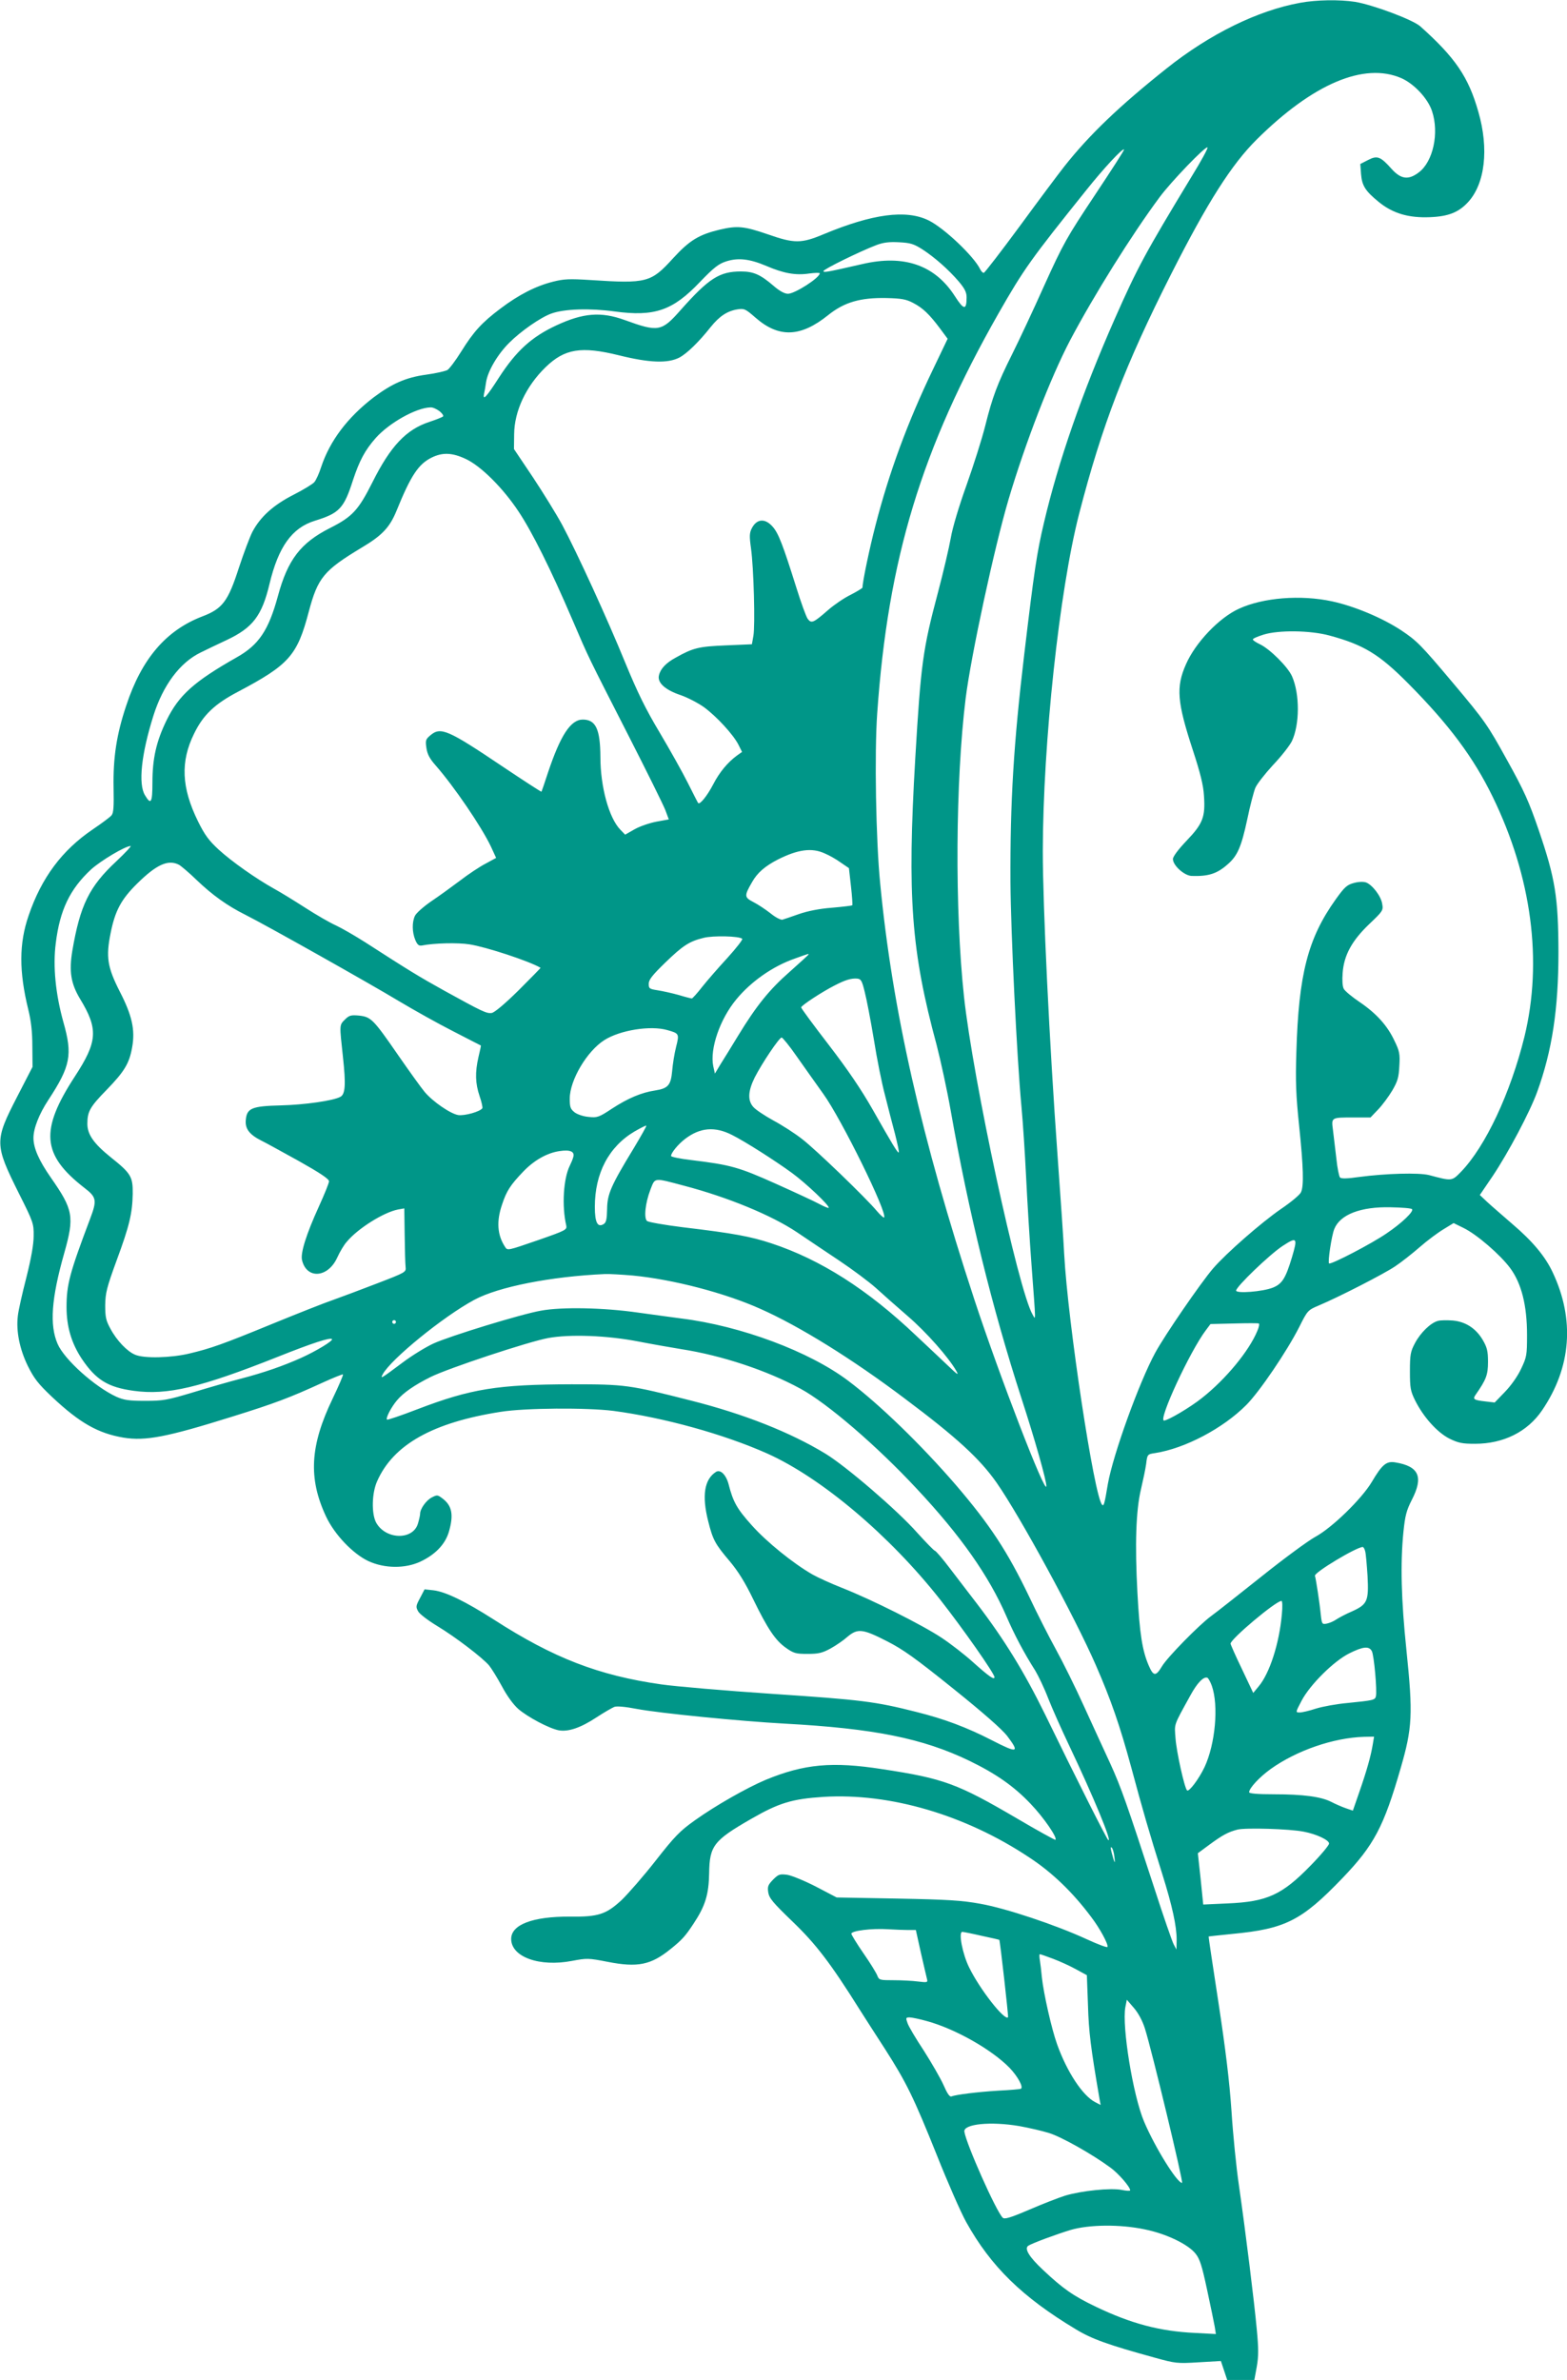
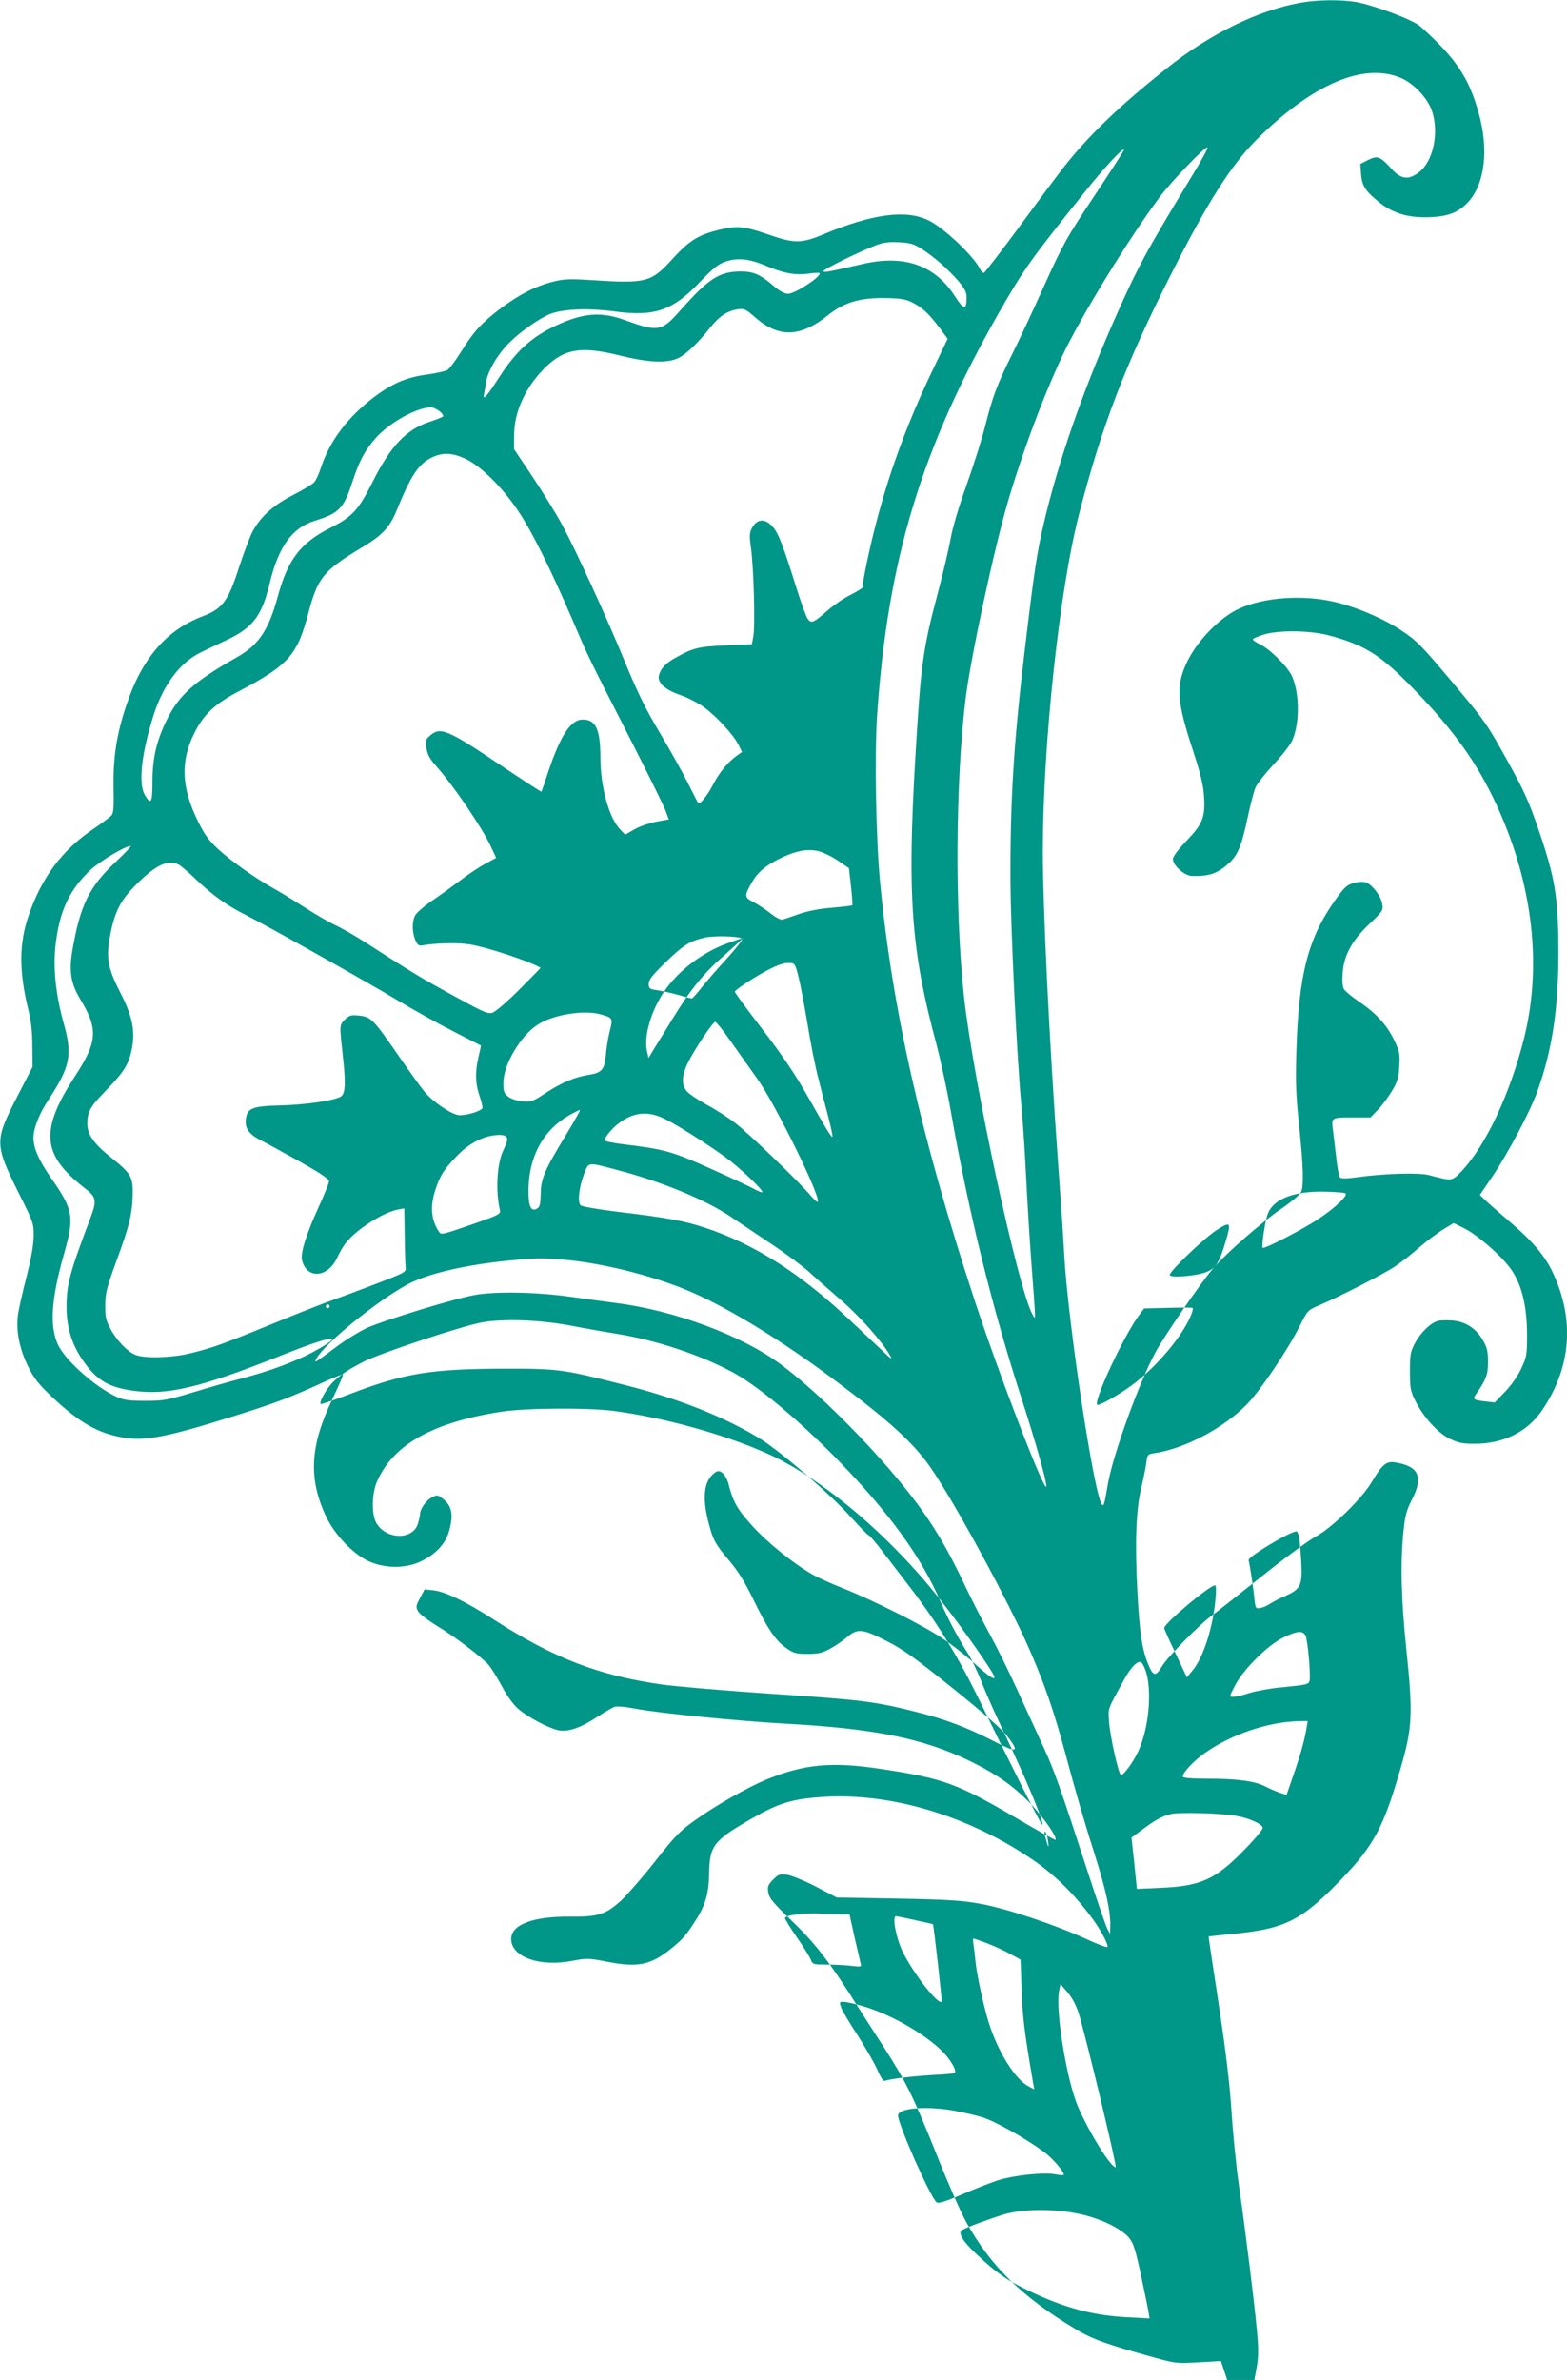
<svg xmlns="http://www.w3.org/2000/svg" version="1.0" width="843pt" height="1280pt" viewBox="0 0 843 1280" preserveAspectRatio="xMidYMid meet">
  <g transform="translate(0,1280) scale(0.1,-0.1)" fill="#009688" stroke="none">
-     <path d="M6995 12785 c-228 -41 -487 -168 -719 -353 -254 -202 -417 -358 -551 -528 -30 -38 -137 -181 -238 -319 -101 -137 -188 -250 -194 -252 -5 -2 -14 7 -20 19 -33 69 -194 222 -278 263 -121 59 -301 35 -565 -75 -119 -50 -157 -50 -297 -1 -131 45 -166 48 -261 26 -112 -27 -162 -57 -251 -154 -119 -131 -141 -137 -446 -117 -110 7 -141 6 -200 -9 -92 -23 -184 -70 -282 -144 -100 -75 -145 -124 -212 -232 -30 -48 -63 -92 -74 -99 -11 -6 -62 -18 -114 -25 -110 -15 -184 -48 -284 -123 -139 -107 -234 -232 -281 -373 -11 -35 -28 -72 -37 -82 -8 -10 -59 -41 -112 -68 -108 -55 -178 -118 -221 -199 -14 -27 -47 -115 -73 -194 -58 -180 -88 -220 -196 -261 -196 -75 -327 -228 -410 -480 -52 -155 -71 -280 -68 -441 2 -103 0 -136 -11 -149 -8 -10 -53 -43 -100 -75 -166 -112 -277 -261 -346 -464 -52 -150 -52 -301 -2 -505 15 -60 22 -120 22 -197 l1 -112 -83 -161 c-122 -237 -122 -255 9 -518 78 -155 81 -164 80 -230 0 -46 -13 -119 -39 -223 -22 -85 -43 -178 -46 -207 -10 -81 9 -178 54 -270 34 -68 55 -95 131 -167 148 -139 247 -195 384 -218 118 -19 233 3 584 113 228 71 308 101 489 184 57 26 105 45 107 43 3 -2 -22 -60 -55 -129 -123 -255 -132 -430 -36 -635 46 -98 145 -201 228 -240 87 -40 197 -41 279 -3 81 38 133 93 153 158 28 94 18 144 -35 183 -25 19 -28 19 -57 4 -30 -16 -62 -61 -62 -88 0 -7 -5 -30 -11 -50 -25 -93 -175 -90 -226 4 -25 48 -23 158 6 222 87 197 300 316 665 373 133 21 461 23 606 5 271 -36 594 -125 829 -230 291 -131 657 -440 928 -784 122 -155 293 -399 293 -418 0 -17 -29 3 -115 80 -44 40 -120 99 -170 132 -102 68 -377 206 -535 268 -58 23 -129 55 -159 72 -103 59 -247 175 -327 265 -79 88 -100 125 -124 219 -13 51 -44 83 -68 68 -63 -40 -77 -128 -42 -266 25 -99 36 -121 116 -215 46 -55 83 -115 125 -202 78 -160 120 -224 178 -264 41 -29 53 -32 116 -32 58 0 79 5 123 29 29 16 70 44 91 63 55 46 82 43 211 -23 89 -45 154 -92 357 -255 162 -130 263 -219 291 -255 69 -91 57 -95 -79 -25 -138 71 -258 116 -410 154 -221 56 -294 65 -774 97 -253 17 -522 40 -598 51 -337 48 -580 142 -901 349 -152 97 -258 149 -324 157 l-48 5 -24 -46 c-23 -43 -24 -48 -10 -73 8 -14 54 -49 102 -78 98 -59 243 -170 279 -212 13 -16 44 -66 69 -112 27 -51 61 -98 88 -122 51 -44 166 -105 218 -115 51 -9 117 13 202 69 41 27 85 52 97 57 14 5 59 1 121 -11 121 -23 557 -66 794 -79 482 -26 744 -79 995 -200 144 -70 240 -137 330 -232 69 -72 145 -182 133 -193 -2 -2 -95 49 -207 115 -321 188 -395 215 -724 265 -270 42 -420 28 -627 -57 -100 -42 -270 -138 -383 -219 -80 -57 -107 -85 -209 -215 -64 -82 -147 -177 -183 -212 -84 -78 -126 -92 -280 -90 -199 1 -315 -43 -315 -120 0 -97 152 -152 328 -118 79 15 88 15 190 -5 163 -32 234 -17 340 69 61 49 79 69 123 136 63 95 82 156 84 272 2 147 25 176 225 291 151 87 221 108 390 119 358 22 763 -97 1106 -325 124 -81 236 -189 335 -322 45 -59 92 -145 87 -160 -2 -5 -52 14 -113 42 -165 76 -434 166 -571 190 -98 18 -176 23 -446 28 l-327 6 -111 58 c-62 32 -131 60 -155 64 -40 5 -47 3 -76 -26 -27 -28 -31 -37 -26 -69 5 -31 25 -55 131 -157 125 -120 204 -223 362 -475 26 -41 87 -136 135 -210 115 -180 153 -257 279 -571 58 -146 129 -308 158 -360 133 -239 301 -403 589 -576 87 -53 174 -84 425 -153 112 -31 121 -32 236 -25 l120 7 17 -51 17 -51 73 0 73 0 13 71 c10 57 10 97 0 202 -14 152 -60 523 -96 774 -14 94 -32 274 -40 400 -11 161 -32 332 -70 582 -30 195 -54 355 -53 356 2 1 59 7 128 14 284 27 372 71 591 299 171 178 223 277 314 592 63 217 67 290 31 637 -28 269 -33 464 -16 634 9 87 16 115 45 172 64 124 39 181 -89 202 -48 8 -71 -12 -126 -105 -54 -91 -215 -248 -305 -296 -38 -21 -169 -117 -290 -214 -121 -96 -242 -192 -270 -212 -64 -47 -236 -222 -264 -270 -33 -55 -46 -54 -71 4 -35 81 -49 170 -61 392 -14 260 -8 443 19 556 11 47 24 108 28 137 6 51 7 52 48 58 161 25 366 133 491 259 71 71 220 291 285 420 44 88 46 90 105 115 107 45 349 169 410 210 33 22 93 69 133 104 40 35 98 78 128 96 l54 33 53 -26 c72 -35 198 -144 252 -217 60 -82 90 -199 90 -359 0 -109 -2 -119 -32 -182 -18 -39 -54 -90 -87 -124 l-55 -57 -52 6 c-61 7 -67 12 -51 35 57 82 67 107 67 177 0 59 -5 78 -28 118 -37 63 -93 99 -162 105 -30 2 -65 2 -79 -2 -39 -10 -94 -63 -124 -120 -24 -45 -27 -62 -27 -151 0 -89 3 -106 27 -155 45 -91 120 -174 185 -207 49 -24 70 -28 138 -28 153 0 282 64 361 180 157 231 177 488 57 742 -40 86 -109 168 -217 260 -55 48 -118 102 -138 121 l-37 35 70 103 c84 126 199 343 238 450 81 223 115 446 115 754 -1 294 -17 395 -106 655 -52 152 -78 211 -171 378 -104 188 -117 208 -293 417 -170 202 -192 224 -276 280 -102 67 -252 130 -373 156 -168 36 -370 20 -500 -40 -106 -48 -234 -182 -285 -299 -54 -122 -48 -202 37 -461 41 -125 57 -191 60 -246 8 -114 -6 -150 -93 -241 -45 -47 -74 -86 -74 -99 0 -35 62 -90 101 -91 90 -3 137 12 194 63 52 45 73 93 105 242 15 73 35 148 43 168 8 20 51 75 95 123 45 47 90 105 102 129 42 89 43 252 1 348 -22 51 -120 148 -173 173 -21 10 -38 21 -38 26 0 5 26 16 58 26 81 25 251 23 354 -5 185 -50 268 -101 424 -258 221 -223 351 -398 454 -609 210 -431 270 -884 171 -1291 -75 -303 -209 -589 -341 -726 -50 -51 -48 -51 -172 -18 -55 14 -233 9 -376 -10 -62 -9 -96 -10 -103 -3 -5 5 -15 52 -20 104 -6 52 -14 120 -18 151 -9 69 -11 68 112 68 l90 0 41 43 c23 24 57 70 76 102 29 50 35 70 38 132 4 64 1 80 -26 135 -38 82 -98 148 -188 209 -40 27 -79 59 -85 71 -7 13 -9 46 -6 85 7 96 50 174 143 263 73 69 76 74 70 108 -6 42 -53 103 -87 116 -15 5 -41 4 -66 -3 -37 -10 -50 -22 -98 -89 -149 -209 -199 -402 -211 -822 -5 -158 -2 -233 15 -395 23 -223 26 -323 10 -357 -5 -13 -54 -54 -109 -91 -108 -75 -292 -236 -364 -319 -66 -77 -260 -359 -311 -453 -87 -160 -227 -548 -255 -706 -18 -109 -22 -121 -31 -112 -42 42 -184 979 -204 1348 -3 66 -19 300 -35 520 -45 621 -80 1352 -80 1647 1 583 89 1401 195 1813 123 477 249 804 495 1290 197 389 326 591 461 725 303 300 577 416 777 330 69 -30 144 -110 166 -178 39 -117 6 -271 -71 -329 -56 -43 -97 -37 -147 19 -60 67 -77 73 -127 47 l-41 -21 4 -54 c5 -63 23 -91 95 -150 76 -62 161 -87 277 -82 98 4 153 26 203 80 92 99 114 287 56 487 -53 187 -124 291 -312 459 -40 36 -255 116 -351 132 -85 13 -208 11 -295 -5z m-586 -937 c-249 -411 -289 -485 -412 -763 -175 -397 -303 -765 -381 -1097 -38 -161 -52 -254 -106 -708 -57 -480 -76 -790 -74 -1225 2 -272 34 -939 59 -1205 8 -85 19 -255 25 -378 6 -122 19 -341 30 -485 23 -309 23 -288 5 -257 -77 132 -321 1265 -369 1710 -50 464 -46 1160 9 1605 29 230 154 810 231 1070 90 303 226 655 331 855 128 242 331 567 481 769 62 84 249 278 258 268 4 -3 -35 -75 -87 -159z m-520 -99 c-151 -227 -169 -259 -271 -484 -59 -132 -137 -298 -173 -370 -80 -160 -106 -230 -145 -386 -17 -68 -62 -210 -100 -317 -41 -114 -76 -231 -85 -285 -9 -51 -40 -184 -70 -297 -80 -301 -91 -378 -121 -886 -44 -749 -22 -1039 115 -1545 21 -81 56 -241 76 -355 97 -549 222 -1056 380 -1544 72 -221 136 -447 134 -473 -3 -53 -252 592 -387 1003 -285 868 -442 1561 -507 2240 -23 232 -31 698 -16 912 58 832 238 1424 653 2153 136 238 173 290 474 665 92 115 193 224 201 216 3 -2 -69 -113 -158 -247z m-927 -290 c66 -43 139 -107 195 -172 33 -39 43 -59 43 -86 0 -71 -15 -69 -63 6 -107 167 -273 225 -497 173 -192 -44 -210 -47 -210 -38 0 10 198 107 285 140 37 14 69 18 122 15 61 -3 79 -9 125 -38z m-840 -89 c93 -40 158 -52 231 -41 31 4 57 5 57 1 0 -24 -134 -110 -171 -110 -18 0 -46 15 -79 44 -70 60 -107 76 -174 76 -115 0 -172 -36 -324 -207 -103 -117 -120 -120 -302 -54 -127 46 -223 38 -367 -29 -133 -62 -215 -136 -309 -281 -66 -103 -88 -127 -80 -87 3 12 8 41 11 63 10 61 62 149 124 211 64 64 171 138 228 158 70 25 207 29 339 11 215 -29 313 4 460 159 74 77 100 97 140 110 65 21 126 14 216 -24z m790 -199 c52 -27 87 -60 146 -139 l40 -54 -79 -165 c-136 -283 -235 -551 -309 -838 -32 -123 -70 -304 -70 -335 0 -3 -29 -21 -64 -39 -35 -17 -89 -54 -120 -81 -80 -70 -91 -75 -111 -48 -9 13 -36 88 -61 168 -72 229 -96 292 -127 327 -41 47 -86 44 -113 -9 -12 -24 -13 -42 -4 -106 15 -106 23 -417 13 -472 l-8 -45 -140 -6 c-145 -6 -176 -13 -270 -66 -52 -28 -82 -60 -90 -95 -10 -40 34 -79 118 -107 37 -13 93 -42 125 -65 68 -50 156 -146 184 -200 l20 -40 -28 -20 c-49 -36 -93 -88 -128 -156 -32 -61 -71 -109 -80 -99 -2 2 -27 51 -56 109 -29 58 -97 179 -151 270 -76 127 -119 215 -185 375 -98 240 -259 591 -340 743 -31 57 -102 172 -157 255 l-102 152 1 80 c1 124 64 258 169 360 103 100 192 114 395 64 165 -41 263 -44 325 -12 41 22 104 83 169 165 46 57 88 85 142 94 38 6 44 3 99 -45 125 -109 242 -105 390 14 87 70 174 95 315 92 78 -2 104 -6 142 -26z m-2548 -582 c15 -12 24 -25 19 -29 -4 -4 -37 -17 -73 -29 -125 -41 -209 -130 -306 -324 -76 -151 -108 -186 -229 -247 -158 -80 -227 -170 -280 -366 -50 -183 -102 -262 -221 -329 -231 -131 -312 -204 -378 -339 -55 -113 -76 -205 -76 -335 0 -109 -8 -122 -40 -68 -37 60 -20 220 45 427 52 165 143 287 255 341 30 15 93 45 140 67 140 66 189 130 230 302 48 200 121 301 243 339 133 41 157 66 206 219 35 105 64 160 122 226 72 81 217 163 295 165 12 1 33 -9 48 -20z m143 -258 c82 -39 199 -156 282 -281 73 -109 175 -314 289 -580 93 -217 80 -189 305 -630 97 -190 185 -368 196 -396 l19 -51 -66 -12 c-37 -7 -90 -25 -118 -41 l-51 -29 -26 27 c-61 63 -107 230 -107 391 -1 150 -25 201 -95 201 -65 0 -120 -85 -187 -285 -18 -55 -34 -102 -35 -103 -1 -2 -95 59 -210 136 -293 197 -332 214 -387 168 -26 -22 -28 -27 -22 -69 5 -34 18 -58 50 -94 98 -112 245 -327 297 -436 l28 -61 -57 -31 c-31 -16 -93 -57 -137 -91 -44 -33 -114 -84 -156 -112 -42 -29 -81 -64 -87 -78 -16 -34 -15 -88 2 -129 11 -26 19 -33 36 -30 66 13 194 16 256 6 90 -14 321 -90 382 -126 1 -1 -52 -55 -118 -121 -74 -73 -130 -120 -145 -122 -27 -4 -52 8 -255 120 -137 76 -189 108 -425 260 -55 35 -126 76 -158 91 -32 14 -106 57 -165 95 -59 38 -134 84 -167 102 -97 54 -228 146 -299 211 -53 49 -75 79 -111 152 -89 181 -95 321 -21 471 49 101 111 160 237 226 274 145 318 194 380 430 49 184 81 222 285 345 111 66 151 109 188 200 76 187 117 249 188 284 59 29 111 27 185 -8z m-1881 -2163 c-146 -136 -195 -236 -237 -482 -18 -110 -8 -175 41 -257 100 -164 95 -231 -27 -418 -189 -290 -178 -421 49 -598 68 -52 71 -67 32 -170 -109 -289 -126 -351 -126 -473 0 -106 27 -195 82 -278 76 -113 140 -153 279 -172 181 -25 358 17 776 183 186 74 281 105 291 95 8 -8 -84 -64 -166 -101 -96 -43 -199 -79 -325 -112 -55 -14 -170 -47 -255 -73 -143 -43 -163 -46 -260 -46 -87 0 -113 4 -154 22 -115 53 -279 199 -316 284 -44 101 -34 244 36 490 55 195 48 232 -72 404 -65 93 -94 160 -94 214 0 51 30 128 80 204 120 183 131 243 81 419 -42 151 -57 300 -41 424 22 179 76 291 190 397 52 47 184 126 213 126 5 0 -29 -37 -77 -82z m3811 42 c24 -10 63 -32 86 -49 l44 -30 11 -98 c6 -53 9 -99 7 -102 -3 -2 -52 -8 -110 -13 -67 -5 -131 -18 -177 -34 -40 -14 -80 -28 -88 -30 -9 -3 -38 12 -65 34 -28 22 -69 49 -93 61 -48 25 -49 33 -6 107 28 50 70 86 138 121 109 55 184 65 253 33z m-3474 -61 c12 -7 56 -44 97 -84 83 -79 162 -136 260 -185 112 -56 668 -369 824 -463 82 -49 214 -123 295 -164 80 -41 147 -76 148 -76 1 -1 -5 -29 -13 -62 -19 -83 -17 -142 6 -210 11 -31 17 -61 15 -65 -12 -19 -96 -42 -130 -37 -42 7 -138 73 -181 125 -17 20 -81 109 -142 197 -134 194 -146 206 -211 213 -43 4 -53 1 -75 -21 -31 -31 -30 -26 -11 -202 16 -147 13 -200 -14 -214 -38 -21 -194 -43 -320 -46 -159 -4 -184 -15 -189 -82 -3 -45 21 -76 85 -108 21 -10 111 -60 200 -109 114 -64 162 -96 163 -109 0 -10 -25 -71 -55 -137 -67 -147 -100 -251 -90 -288 25 -103 139 -95 189 14 14 31 37 70 52 86 59 71 198 158 275 173 l34 6 2 -143 c1 -79 3 -156 5 -172 3 -28 1 -29 -152 -88 -85 -33 -193 -73 -240 -90 -47 -16 -193 -74 -325 -128 -268 -110 -330 -132 -448 -160 -97 -23 -242 -27 -290 -6 -42 17 -99 76 -133 140 -24 44 -28 62 -28 126 1 66 8 95 61 240 70 189 85 255 87 360 1 91 -9 109 -117 195 -92 74 -127 123 -127 181 0 66 14 91 104 183 95 98 122 142 137 229 17 94 -1 172 -67 300 -66 130 -75 185 -49 313 24 121 57 182 142 266 105 104 168 132 226 102z m3030 -398 c4 -4 -32 -50 -79 -102 -48 -52 -109 -122 -136 -156 -27 -35 -53 -63 -56 -63 -4 0 -36 8 -72 19 -36 10 -86 21 -112 25 -44 7 -48 9 -48 35 0 22 19 46 89 114 95 92 129 114 206 133 50 13 192 10 208 -5z m357 -84 c0 -2 -45 -43 -100 -92 -110 -96 -181 -184 -279 -345 -35 -58 -78 -127 -95 -154 l-30 -50 -9 40 c-19 93 36 253 124 359 79 96 197 179 316 220 75 27 73 26 73 22z m302 -202 c10 -38 32 -153 49 -255 16 -102 43 -237 60 -300 16 -63 40 -158 54 -209 13 -52 23 -97 20 -99 -5 -5 -34 43 -140 230 -62 109 -134 215 -237 349 -81 105 -148 196 -148 201 0 10 113 84 180 118 58 30 89 39 120 37 22 -2 27 -10 42 -72z m-1062 -205 c64 -18 65 -20 47 -91 -9 -35 -18 -93 -21 -129 -7 -77 -22 -94 -93 -105 -72 -11 -144 -41 -230 -97 -71 -47 -80 -50 -126 -45 -27 2 -60 13 -75 24 -23 18 -27 28 -27 74 0 100 93 256 186 315 85 54 249 80 339 54z m695 -140 c39 -55 103 -146 144 -203 97 -134 348 -644 327 -665 -3 -2 -20 13 -38 34 -57 69 -331 333 -403 388 -38 30 -108 75 -155 100 -47 26 -95 58 -107 72 -32 35 -29 86 7 159 40 78 132 215 145 215 5 0 42 -45 80 -100z m-876 -496 c-123 -202 -142 -246 -143 -327 -1 -54 -5 -72 -18 -80 -33 -21 -48 8 -48 92 0 181 75 324 214 406 33 19 61 33 63 31 2 -2 -29 -57 -68 -122z m529 72 c70 -35 233 -139 322 -204 78 -57 206 -179 198 -188 -3 -2 -25 7 -49 20 -24 13 -129 62 -234 109 -201 90 -243 102 -457 128 -60 7 -108 17 -108 22 0 17 39 64 76 92 80 61 160 68 252 21z m-854 -119 c-3 -12 -12 -33 -19 -47 -34 -69 -43 -216 -19 -320 5 -24 0 -27 -155 -81 -160 -55 -161 -56 -174 -35 -42 64 -47 138 -16 228 24 73 45 105 113 176 58 61 128 101 195 111 58 9 84 -2 75 -32z m596 -154 c236 -62 471 -159 607 -250 54 -37 157 -105 228 -153 72 -48 160 -114 196 -146 36 -33 113 -101 172 -152 101 -87 219 -221 261 -294 16 -28 8 -23 -45 28 -35 33 -112 106 -172 162 -260 247 -513 408 -777 495 -112 37 -202 54 -480 87 -96 12 -181 27 -189 33 -18 15 -10 96 18 169 26 66 15 65 181 21z m3916 -126 c12 -11 -53 -74 -136 -130 -81 -56 -299 -169 -310 -162 -8 5 13 148 28 185 31 78 142 121 304 117 58 -1 110 -5 114 -10z m-646 -260 c-34 -113 -53 -142 -102 -162 -55 -22 -198 -33 -198 -16 0 21 180 194 250 240 78 51 82 45 50 -62z m-3546 -97 c216 -21 494 -93 686 -179 210 -93 495 -270 775 -481 282 -211 406 -325 497 -455 128 -184 420 -721 533 -980 82 -188 129 -323 192 -555 60 -223 96 -348 166 -570 54 -172 77 -280 77 -352 l-1 -53 -15 28 c-8 15 -56 153 -105 305 -146 448 -178 540 -236 667 -31 66 -93 203 -140 305 -46 102 -115 241 -153 310 -38 69 -102 195 -142 280 -118 246 -211 388 -397 605 -186 215 -409 432 -578 559 -208 157 -576 295 -898 335 -44 6 -150 20 -235 32 -181 26 -407 31 -520 10 -108 -19 -492 -137 -579 -177 -41 -19 -116 -65 -165 -102 -118 -88 -121 -90 -107 -63 44 81 325 310 492 400 129 70 412 126 704 139 22 1 89 -3 149 -8z m-1274 -250 c0 -5 -4 -10 -10 -10 -5 0 -10 5 -10 10 0 6 5 10 10 10 6 0 10 -4 10 -10z m4634 -48 c-44 -107 -169 -259 -297 -360 -62 -50 -184 -122 -205 -122 -33 0 140 374 226 487 l24 32 126 3 c70 2 130 2 134 0 4 -2 1 -20 -8 -40z m-3329 -57 c72 -14 175 -32 230 -41 219 -34 462 -115 640 -212 146 -79 412 -308 627 -539 237 -253 388 -469 481 -683 45 -104 96 -200 157 -296 16 -27 48 -93 69 -148 22 -56 72 -168 111 -250 134 -282 235 -527 212 -512 -8 5 -171 328 -340 676 -112 228 -218 401 -367 596 -39 50 -103 135 -144 188 -40 53 -77 96 -82 96 -4 0 -47 44 -95 97 -106 120 -381 356 -492 424 -189 115 -437 214 -727 287 -330 84 -351 87 -640 87 -399 -1 -541 -24 -829 -134 -88 -34 -162 -59 -164 -56 -8 8 22 66 53 103 34 41 93 82 181 126 94 47 529 191 634 210 117 21 315 14 485 -19z m3909 -1127 c4 -13 9 -73 13 -135 7 -135 -1 -152 -85 -190 -31 -13 -68 -33 -82 -42 -14 -10 -37 -20 -52 -23 -26 -5 -27 -3 -33 51 -6 62 -26 191 -31 206 -6 17 222 154 257 155 4 0 10 -10 13 -22z m-448 -340 c-14 -158 -66 -318 -125 -388 l-29 -35 -61 129 c-34 70 -61 132 -61 136 0 25 244 230 274 230 5 0 6 -31 2 -72z m484 -198 c12 -22 29 -214 22 -243 -5 -20 -12 -22 -152 -36 -58 -5 -134 -19 -170 -30 -36 -12 -75 -21 -88 -21 -23 0 -23 0 10 63 45 86 174 214 257 255 74 37 106 40 121 12z m-861 -186 c38 -107 19 -314 -39 -438 -31 -65 -84 -135 -94 -125 -14 13 -57 208 -62 279 -6 82 -13 63 80 232 36 66 70 102 91 95 5 -2 16 -21 24 -43z m866 -316 c-10 -61 -31 -137 -72 -255 l-35 -101 -38 13 c-20 7 -55 22 -78 34 -55 28 -150 41 -309 41 -88 0 -133 4 -133 11 0 22 56 82 116 125 140 100 338 168 502 173 l54 1 -7 -42z m-372 -469 c69 -13 137 -45 137 -64 0 -9 -45 -63 -100 -119 -153 -157 -233 -194 -446 -203 l-131 -6 -14 138 -15 138 61 45 c72 53 102 69 152 82 43 11 281 4 356 -11z m-1018 -135 c6 -44 1 -37 -14 20 -7 26 -7 36 0 29 5 -5 12 -27 14 -49z m-1109 -394 l41 0 27 -122 c16 -68 30 -132 33 -142 5 -18 1 -19 -48 -13 -30 4 -89 7 -132 7 -73 0 -78 1 -87 24 -5 14 -38 68 -75 121 -36 52 -65 100 -65 105 0 16 109 30 200 24 36 -2 83 -4 106 -4z m394 -31 c52 -11 95 -21 96 -22 4 -5 50 -412 47 -416 -17 -22 -152 150 -209 267 -36 72 -59 192 -37 192 5 0 51 -9 103 -21z m386 -124 c37 -14 92 -39 124 -57 l57 -31 6 -161 c4 -143 15 -230 62 -504 l6 -33 -29 15 c-68 35 -152 163 -205 311 -30 83 -73 275 -82 360 -3 33 -8 75 -11 93 -3 17 -3 32 0 32 3 0 35 -11 72 -25z m493 -374 c36 -112 209 -831 200 -831 -27 0 -146 192 -204 329 -60 141 -120 513 -101 616 l8 40 38 -44 c24 -28 46 -69 59 -110z m-1172 39 c153 -42 348 -153 444 -251 44 -46 76 -104 61 -113 -4 -2 -59 -7 -122 -10 -112 -7 -225 -21 -252 -31 -9 -4 -23 17 -42 61 -16 36 -64 119 -106 185 -43 65 -83 132 -88 149 -10 27 -9 30 11 30 12 0 55 -9 94 -20z m499 -565 c49 -9 120 -25 158 -37 67 -21 231 -113 330 -186 44 -32 106 -104 106 -122 0 -4 -20 -3 -45 2 -58 12 -217 -4 -306 -31 -35 -11 -122 -45 -194 -76 -103 -44 -132 -52 -141 -42 -36 36 -195 394 -206 462 -7 42 142 57 298 30z m672 -555 c115 -23 234 -80 274 -131 23 -29 34 -64 62 -195 19 -87 37 -177 41 -198 l6 -39 -113 6 c-189 9 -343 50 -533 141 -121 58 -177 97 -284 198 -75 70 -102 115 -79 130 22 14 149 61 228 85 100 29 265 31 398 3z" />
+     <path d="M6995 12785 c-228 -41 -487 -168 -719 -353 -254 -202 -417 -358 -551 -528 -30 -38 -137 -181 -238 -319 -101 -137 -188 -250 -194 -252 -5 -2 -14 7 -20 19 -33 69 -194 222 -278 263 -121 59 -301 35 -565 -75 -119 -50 -157 -50 -297 -1 -131 45 -166 48 -261 26 -112 -27 -162 -57 -251 -154 -119 -131 -141 -137 -446 -117 -110 7 -141 6 -200 -9 -92 -23 -184 -70 -282 -144 -100 -75 -145 -124 -212 -232 -30 -48 -63 -92 -74 -99 -11 -6 -62 -18 -114 -25 -110 -15 -184 -48 -284 -123 -139 -107 -234 -232 -281 -373 -11 -35 -28 -72 -37 -82 -8 -10 -59 -41 -112 -68 -108 -55 -178 -118 -221 -199 -14 -27 -47 -115 -73 -194 -58 -180 -88 -220 -196 -261 -196 -75 -327 -228 -410 -480 -52 -155 -71 -280 -68 -441 2 -103 0 -136 -11 -149 -8 -10 -53 -43 -100 -75 -166 -112 -277 -261 -346 -464 -52 -150 -52 -301 -2 -505 15 -60 22 -120 22 -197 l1 -112 -83 -161 c-122 -237 -122 -255 9 -518 78 -155 81 -164 80 -230 0 -46 -13 -119 -39 -223 -22 -85 -43 -178 -46 -207 -10 -81 9 -178 54 -270 34 -68 55 -95 131 -167 148 -139 247 -195 384 -218 118 -19 233 3 584 113 228 71 308 101 489 184 57 26 105 45 107 43 3 -2 -22 -60 -55 -129 -123 -255 -132 -430 -36 -635 46 -98 145 -201 228 -240 87 -40 197 -41 279 -3 81 38 133 93 153 158 28 94 18 144 -35 183 -25 19 -28 19 -57 4 -30 -16 -62 -61 -62 -88 0 -7 -5 -30 -11 -50 -25 -93 -175 -90 -226 4 -25 48 -23 158 6 222 87 197 300 316 665 373 133 21 461 23 606 5 271 -36 594 -125 829 -230 291 -131 657 -440 928 -784 122 -155 293 -399 293 -418 0 -17 -29 3 -115 80 -44 40 -120 99 -170 132 -102 68 -377 206 -535 268 -58 23 -129 55 -159 72 -103 59 -247 175 -327 265 -79 88 -100 125 -124 219 -13 51 -44 83 -68 68 -63 -40 -77 -128 -42 -266 25 -99 36 -121 116 -215 46 -55 83 -115 125 -202 78 -160 120 -224 178 -264 41 -29 53 -32 116 -32 58 0 79 5 123 29 29 16 70 44 91 63 55 46 82 43 211 -23 89 -45 154 -92 357 -255 162 -130 263 -219 291 -255 69 -91 57 -95 -79 -25 -138 71 -258 116 -410 154 -221 56 -294 65 -774 97 -253 17 -522 40 -598 51 -337 48 -580 142 -901 349 -152 97 -258 149 -324 157 l-48 5 -24 -46 c-23 -43 -24 -48 -10 -73 8 -14 54 -49 102 -78 98 -59 243 -170 279 -212 13 -16 44 -66 69 -112 27 -51 61 -98 88 -122 51 -44 166 -105 218 -115 51 -9 117 13 202 69 41 27 85 52 97 57 14 5 59 1 121 -11 121 -23 557 -66 794 -79 482 -26 744 -79 995 -200 144 -70 240 -137 330 -232 69 -72 145 -182 133 -193 -2 -2 -95 49 -207 115 -321 188 -395 215 -724 265 -270 42 -420 28 -627 -57 -100 -42 -270 -138 -383 -219 -80 -57 -107 -85 -209 -215 -64 -82 -147 -177 -183 -212 -84 -78 -126 -92 -280 -90 -199 1 -315 -43 -315 -120 0 -97 152 -152 328 -118 79 15 88 15 190 -5 163 -32 234 -17 340 69 61 49 79 69 123 136 63 95 82 156 84 272 2 147 25 176 225 291 151 87 221 108 390 119 358 22 763 -97 1106 -325 124 -81 236 -189 335 -322 45 -59 92 -145 87 -160 -2 -5 -52 14 -113 42 -165 76 -434 166 -571 190 -98 18 -176 23 -446 28 l-327 6 -111 58 c-62 32 -131 60 -155 64 -40 5 -47 3 -76 -26 -27 -28 -31 -37 -26 -69 5 -31 25 -55 131 -157 125 -120 204 -223 362 -475 26 -41 87 -136 135 -210 115 -180 153 -257 279 -571 58 -146 129 -308 158 -360 133 -239 301 -403 589 -576 87 -53 174 -84 425 -153 112 -31 121 -32 236 -25 l120 7 17 -51 17 -51 73 0 73 0 13 71 c10 57 10 97 0 202 -14 152 -60 523 -96 774 -14 94 -32 274 -40 400 -11 161 -32 332 -70 582 -30 195 -54 355 -53 356 2 1 59 7 128 14 284 27 372 71 591 299 171 178 223 277 314 592 63 217 67 290 31 637 -28 269 -33 464 -16 634 9 87 16 115 45 172 64 124 39 181 -89 202 -48 8 -71 -12 -126 -105 -54 -91 -215 -248 -305 -296 -38 -21 -169 -117 -290 -214 -121 -96 -242 -192 -270 -212 -64 -47 -236 -222 -264 -270 -33 -55 -46 -54 -71 4 -35 81 -49 170 -61 392 -14 260 -8 443 19 556 11 47 24 108 28 137 6 51 7 52 48 58 161 25 366 133 491 259 71 71 220 291 285 420 44 88 46 90 105 115 107 45 349 169 410 210 33 22 93 69 133 104 40 35 98 78 128 96 l54 33 53 -26 c72 -35 198 -144 252 -217 60 -82 90 -199 90 -359 0 -109 -2 -119 -32 -182 -18 -39 -54 -90 -87 -124 l-55 -57 -52 6 c-61 7 -67 12 -51 35 57 82 67 107 67 177 0 59 -5 78 -28 118 -37 63 -93 99 -162 105 -30 2 -65 2 -79 -2 -39 -10 -94 -63 -124 -120 -24 -45 -27 -62 -27 -151 0 -89 3 -106 27 -155 45 -91 120 -174 185 -207 49 -24 70 -28 138 -28 153 0 282 64 361 180 157 231 177 488 57 742 -40 86 -109 168 -217 260 -55 48 -118 102 -138 121 l-37 35 70 103 c84 126 199 343 238 450 81 223 115 446 115 754 -1 294 -17 395 -106 655 -52 152 -78 211 -171 378 -104 188 -117 208 -293 417 -170 202 -192 224 -276 280 -102 67 -252 130 -373 156 -168 36 -370 20 -500 -40 -106 -48 -234 -182 -285 -299 -54 -122 -48 -202 37 -461 41 -125 57 -191 60 -246 8 -114 -6 -150 -93 -241 -45 -47 -74 -86 -74 -99 0 -35 62 -90 101 -91 90 -3 137 12 194 63 52 45 73 93 105 242 15 73 35 148 43 168 8 20 51 75 95 123 45 47 90 105 102 129 42 89 43 252 1 348 -22 51 -120 148 -173 173 -21 10 -38 21 -38 26 0 5 26 16 58 26 81 25 251 23 354 -5 185 -50 268 -101 424 -258 221 -223 351 -398 454 -609 210 -431 270 -884 171 -1291 -75 -303 -209 -589 -341 -726 -50 -51 -48 -51 -172 -18 -55 14 -233 9 -376 -10 -62 -9 -96 -10 -103 -3 -5 5 -15 52 -20 104 -6 52 -14 120 -18 151 -9 69 -11 68 112 68 l90 0 41 43 c23 24 57 70 76 102 29 50 35 70 38 132 4 64 1 80 -26 135 -38 82 -98 148 -188 209 -40 27 -79 59 -85 71 -7 13 -9 46 -6 85 7 96 50 174 143 263 73 69 76 74 70 108 -6 42 -53 103 -87 116 -15 5 -41 4 -66 -3 -37 -10 -50 -22 -98 -89 -149 -209 -199 -402 -211 -822 -5 -158 -2 -233 15 -395 23 -223 26 -323 10 -357 -5 -13 -54 -54 -109 -91 -108 -75 -292 -236 -364 -319 -66 -77 -260 -359 -311 -453 -87 -160 -227 -548 -255 -706 -18 -109 -22 -121 -31 -112 -42 42 -184 979 -204 1348 -3 66 -19 300 -35 520 -45 621 -80 1352 -80 1647 1 583 89 1401 195 1813 123 477 249 804 495 1290 197 389 326 591 461 725 303 300 577 416 777 330 69 -30 144 -110 166 -178 39 -117 6 -271 -71 -329 -56 -43 -97 -37 -147 19 -60 67 -77 73 -127 47 l-41 -21 4 -54 c5 -63 23 -91 95 -150 76 -62 161 -87 277 -82 98 4 153 26 203 80 92 99 114 287 56 487 -53 187 -124 291 -312 459 -40 36 -255 116 -351 132 -85 13 -208 11 -295 -5z m-586 -937 c-249 -411 -289 -485 -412 -763 -175 -397 -303 -765 -381 -1097 -38 -161 -52 -254 -106 -708 -57 -480 -76 -790 -74 -1225 2 -272 34 -939 59 -1205 8 -85 19 -255 25 -378 6 -122 19 -341 30 -485 23 -309 23 -288 5 -257 -77 132 -321 1265 -369 1710 -50 464 -46 1160 9 1605 29 230 154 810 231 1070 90 303 226 655 331 855 128 242 331 567 481 769 62 84 249 278 258 268 4 -3 -35 -75 -87 -159z m-520 -99 c-151 -227 -169 -259 -271 -484 -59 -132 -137 -298 -173 -370 -80 -160 -106 -230 -145 -386 -17 -68 -62 -210 -100 -317 -41 -114 -76 -231 -85 -285 -9 -51 -40 -184 -70 -297 -80 -301 -91 -378 -121 -886 -44 -749 -22 -1039 115 -1545 21 -81 56 -241 76 -355 97 -549 222 -1056 380 -1544 72 -221 136 -447 134 -473 -3 -53 -252 592 -387 1003 -285 868 -442 1561 -507 2240 -23 232 -31 698 -16 912 58 832 238 1424 653 2153 136 238 173 290 474 665 92 115 193 224 201 216 3 -2 -69 -113 -158 -247z m-927 -290 c66 -43 139 -107 195 -172 33 -39 43 -59 43 -86 0 -71 -15 -69 -63 6 -107 167 -273 225 -497 173 -192 -44 -210 -47 -210 -38 0 10 198 107 285 140 37 14 69 18 122 15 61 -3 79 -9 125 -38z m-840 -89 c93 -40 158 -52 231 -41 31 4 57 5 57 1 0 -24 -134 -110 -171 -110 -18 0 -46 15 -79 44 -70 60 -107 76 -174 76 -115 0 -172 -36 -324 -207 -103 -117 -120 -120 -302 -54 -127 46 -223 38 -367 -29 -133 -62 -215 -136 -309 -281 -66 -103 -88 -127 -80 -87 3 12 8 41 11 63 10 61 62 149 124 211 64 64 171 138 228 158 70 25 207 29 339 11 215 -29 313 4 460 159 74 77 100 97 140 110 65 21 126 14 216 -24z m790 -199 c52 -27 87 -60 146 -139 l40 -54 -79 -165 c-136 -283 -235 -551 -309 -838 -32 -123 -70 -304 -70 -335 0 -3 -29 -21 -64 -39 -35 -17 -89 -54 -120 -81 -80 -70 -91 -75 -111 -48 -9 13 -36 88 -61 168 -72 229 -96 292 -127 327 -41 47 -86 44 -113 -9 -12 -24 -13 -42 -4 -106 15 -106 23 -417 13 -472 l-8 -45 -140 -6 c-145 -6 -176 -13 -270 -66 -52 -28 -82 -60 -90 -95 -10 -40 34 -79 118 -107 37 -13 93 -42 125 -65 68 -50 156 -146 184 -200 l20 -40 -28 -20 c-49 -36 -93 -88 -128 -156 -32 -61 -71 -109 -80 -99 -2 2 -27 51 -56 109 -29 58 -97 179 -151 270 -76 127 -119 215 -185 375 -98 240 -259 591 -340 743 -31 57 -102 172 -157 255 l-102 152 1 80 c1 124 64 258 169 360 103 100 192 114 395 64 165 -41 263 -44 325 -12 41 22 104 83 169 165 46 57 88 85 142 94 38 6 44 3 99 -45 125 -109 242 -105 390 14 87 70 174 95 315 92 78 -2 104 -6 142 -26z m-2548 -582 c15 -12 24 -25 19 -29 -4 -4 -37 -17 -73 -29 -125 -41 -209 -130 -306 -324 -76 -151 -108 -186 -229 -247 -158 -80 -227 -170 -280 -366 -50 -183 -102 -262 -221 -329 -231 -131 -312 -204 -378 -339 -55 -113 -76 -205 -76 -335 0 -109 -8 -122 -40 -68 -37 60 -20 220 45 427 52 165 143 287 255 341 30 15 93 45 140 67 140 66 189 130 230 302 48 200 121 301 243 339 133 41 157 66 206 219 35 105 64 160 122 226 72 81 217 163 295 165 12 1 33 -9 48 -20z m143 -258 c82 -39 199 -156 282 -281 73 -109 175 -314 289 -580 93 -217 80 -189 305 -630 97 -190 185 -368 196 -396 l19 -51 -66 -12 c-37 -7 -90 -25 -118 -41 l-51 -29 -26 27 c-61 63 -107 230 -107 391 -1 150 -25 201 -95 201 -65 0 -120 -85 -187 -285 -18 -55 -34 -102 -35 -103 -1 -2 -95 59 -210 136 -293 197 -332 214 -387 168 -26 -22 -28 -27 -22 -69 5 -34 18 -58 50 -94 98 -112 245 -327 297 -436 l28 -61 -57 -31 c-31 -16 -93 -57 -137 -91 -44 -33 -114 -84 -156 -112 -42 -29 -81 -64 -87 -78 -16 -34 -15 -88 2 -129 11 -26 19 -33 36 -30 66 13 194 16 256 6 90 -14 321 -90 382 -126 1 -1 -52 -55 -118 -121 -74 -73 -130 -120 -145 -122 -27 -4 -52 8 -255 120 -137 76 -189 108 -425 260 -55 35 -126 76 -158 91 -32 14 -106 57 -165 95 -59 38 -134 84 -167 102 -97 54 -228 146 -299 211 -53 49 -75 79 -111 152 -89 181 -95 321 -21 471 49 101 111 160 237 226 274 145 318 194 380 430 49 184 81 222 285 345 111 66 151 109 188 200 76 187 117 249 188 284 59 29 111 27 185 -8z m-1881 -2163 c-146 -136 -195 -236 -237 -482 -18 -110 -8 -175 41 -257 100 -164 95 -231 -27 -418 -189 -290 -178 -421 49 -598 68 -52 71 -67 32 -170 -109 -289 -126 -351 -126 -473 0 -106 27 -195 82 -278 76 -113 140 -153 279 -172 181 -25 358 17 776 183 186 74 281 105 291 95 8 -8 -84 -64 -166 -101 -96 -43 -199 -79 -325 -112 -55 -14 -170 -47 -255 -73 -143 -43 -163 -46 -260 -46 -87 0 -113 4 -154 22 -115 53 -279 199 -316 284 -44 101 -34 244 36 490 55 195 48 232 -72 404 -65 93 -94 160 -94 214 0 51 30 128 80 204 120 183 131 243 81 419 -42 151 -57 300 -41 424 22 179 76 291 190 397 52 47 184 126 213 126 5 0 -29 -37 -77 -82z m3811 42 c24 -10 63 -32 86 -49 l44 -30 11 -98 c6 -53 9 -99 7 -102 -3 -2 -52 -8 -110 -13 -67 -5 -131 -18 -177 -34 -40 -14 -80 -28 -88 -30 -9 -3 -38 12 -65 34 -28 22 -69 49 -93 61 -48 25 -49 33 -6 107 28 50 70 86 138 121 109 55 184 65 253 33z m-3474 -61 c12 -7 56 -44 97 -84 83 -79 162 -136 260 -185 112 -56 668 -369 824 -463 82 -49 214 -123 295 -164 80 -41 147 -76 148 -76 1 -1 -5 -29 -13 -62 -19 -83 -17 -142 6 -210 11 -31 17 -61 15 -65 -12 -19 -96 -42 -130 -37 -42 7 -138 73 -181 125 -17 20 -81 109 -142 197 -134 194 -146 206 -211 213 -43 4 -53 1 -75 -21 -31 -31 -30 -26 -11 -202 16 -147 13 -200 -14 -214 -38 -21 -194 -43 -320 -46 -159 -4 -184 -15 -189 -82 -3 -45 21 -76 85 -108 21 -10 111 -60 200 -109 114 -64 162 -96 163 -109 0 -10 -25 -71 -55 -137 -67 -147 -100 -251 -90 -288 25 -103 139 -95 189 14 14 31 37 70 52 86 59 71 198 158 275 173 l34 6 2 -143 c1 -79 3 -156 5 -172 3 -28 1 -29 -152 -88 -85 -33 -193 -73 -240 -90 -47 -16 -193 -74 -325 -128 -268 -110 -330 -132 -448 -160 -97 -23 -242 -27 -290 -6 -42 17 -99 76 -133 140 -24 44 -28 62 -28 126 1 66 8 95 61 240 70 189 85 255 87 360 1 91 -9 109 -117 195 -92 74 -127 123 -127 181 0 66 14 91 104 183 95 98 122 142 137 229 17 94 -1 172 -67 300 -66 130 -75 185 -49 313 24 121 57 182 142 266 105 104 168 132 226 102z m3030 -398 c4 -4 -32 -50 -79 -102 -48 -52 -109 -122 -136 -156 -27 -35 -53 -63 -56 -63 -4 0 -36 8 -72 19 -36 10 -86 21 -112 25 -44 7 -48 9 -48 35 0 22 19 46 89 114 95 92 129 114 206 133 50 13 192 10 208 -5z c0 -2 -45 -43 -100 -92 -110 -96 -181 -184 -279 -345 -35 -58 -78 -127 -95 -154 l-30 -50 -9 40 c-19 93 36 253 124 359 79 96 197 179 316 220 75 27 73 26 73 22z m302 -202 c10 -38 32 -153 49 -255 16 -102 43 -237 60 -300 16 -63 40 -158 54 -209 13 -52 23 -97 20 -99 -5 -5 -34 43 -140 230 -62 109 -134 215 -237 349 -81 105 -148 196 -148 201 0 10 113 84 180 118 58 30 89 39 120 37 22 -2 27 -10 42 -72z m-1062 -205 c64 -18 65 -20 47 -91 -9 -35 -18 -93 -21 -129 -7 -77 -22 -94 -93 -105 -72 -11 -144 -41 -230 -97 -71 -47 -80 -50 -126 -45 -27 2 -60 13 -75 24 -23 18 -27 28 -27 74 0 100 93 256 186 315 85 54 249 80 339 54z m695 -140 c39 -55 103 -146 144 -203 97 -134 348 -644 327 -665 -3 -2 -20 13 -38 34 -57 69 -331 333 -403 388 -38 30 -108 75 -155 100 -47 26 -95 58 -107 72 -32 35 -29 86 7 159 40 78 132 215 145 215 5 0 42 -45 80 -100z m-876 -496 c-123 -202 -142 -246 -143 -327 -1 -54 -5 -72 -18 -80 -33 -21 -48 8 -48 92 0 181 75 324 214 406 33 19 61 33 63 31 2 -2 -29 -57 -68 -122z m529 72 c70 -35 233 -139 322 -204 78 -57 206 -179 198 -188 -3 -2 -25 7 -49 20 -24 13 -129 62 -234 109 -201 90 -243 102 -457 128 -60 7 -108 17 -108 22 0 17 39 64 76 92 80 61 160 68 252 21z m-854 -119 c-3 -12 -12 -33 -19 -47 -34 -69 -43 -216 -19 -320 5 -24 0 -27 -155 -81 -160 -55 -161 -56 -174 -35 -42 64 -47 138 -16 228 24 73 45 105 113 176 58 61 128 101 195 111 58 9 84 -2 75 -32z m596 -154 c236 -62 471 -159 607 -250 54 -37 157 -105 228 -153 72 -48 160 -114 196 -146 36 -33 113 -101 172 -152 101 -87 219 -221 261 -294 16 -28 8 -23 -45 28 -35 33 -112 106 -172 162 -260 247 -513 408 -777 495 -112 37 -202 54 -480 87 -96 12 -181 27 -189 33 -18 15 -10 96 18 169 26 66 15 65 181 21z m3916 -126 c12 -11 -53 -74 -136 -130 -81 -56 -299 -169 -310 -162 -8 5 13 148 28 185 31 78 142 121 304 117 58 -1 110 -5 114 -10z m-646 -260 c-34 -113 -53 -142 -102 -162 -55 -22 -198 -33 -198 -16 0 21 180 194 250 240 78 51 82 45 50 -62z m-3546 -97 c216 -21 494 -93 686 -179 210 -93 495 -270 775 -481 282 -211 406 -325 497 -455 128 -184 420 -721 533 -980 82 -188 129 -323 192 -555 60 -223 96 -348 166 -570 54 -172 77 -280 77 -352 l-1 -53 -15 28 c-8 15 -56 153 -105 305 -146 448 -178 540 -236 667 -31 66 -93 203 -140 305 -46 102 -115 241 -153 310 -38 69 -102 195 -142 280 -118 246 -211 388 -397 605 -186 215 -409 432 -578 559 -208 157 -576 295 -898 335 -44 6 -150 20 -235 32 -181 26 -407 31 -520 10 -108 -19 -492 -137 -579 -177 -41 -19 -116 -65 -165 -102 -118 -88 -121 -90 -107 -63 44 81 325 310 492 400 129 70 412 126 704 139 22 1 89 -3 149 -8z m-1274 -250 c0 -5 -4 -10 -10 -10 -5 0 -10 5 -10 10 0 6 5 10 10 10 6 0 10 -4 10 -10z m4634 -48 c-44 -107 -169 -259 -297 -360 -62 -50 -184 -122 -205 -122 -33 0 140 374 226 487 l24 32 126 3 c70 2 130 2 134 0 4 -2 1 -20 -8 -40z m-3329 -57 c72 -14 175 -32 230 -41 219 -34 462 -115 640 -212 146 -79 412 -308 627 -539 237 -253 388 -469 481 -683 45 -104 96 -200 157 -296 16 -27 48 -93 69 -148 22 -56 72 -168 111 -250 134 -282 235 -527 212 -512 -8 5 -171 328 -340 676 -112 228 -218 401 -367 596 -39 50 -103 135 -144 188 -40 53 -77 96 -82 96 -4 0 -47 44 -95 97 -106 120 -381 356 -492 424 -189 115 -437 214 -727 287 -330 84 -351 87 -640 87 -399 -1 -541 -24 -829 -134 -88 -34 -162 -59 -164 -56 -8 8 22 66 53 103 34 41 93 82 181 126 94 47 529 191 634 210 117 21 315 14 485 -19z m3909 -1127 c4 -13 9 -73 13 -135 7 -135 -1 -152 -85 -190 -31 -13 -68 -33 -82 -42 -14 -10 -37 -20 -52 -23 -26 -5 -27 -3 -33 51 -6 62 -26 191 -31 206 -6 17 222 154 257 155 4 0 10 -10 13 -22z m-448 -340 c-14 -158 -66 -318 -125 -388 l-29 -35 -61 129 c-34 70 -61 132 -61 136 0 25 244 230 274 230 5 0 6 -31 2 -72z m484 -198 c12 -22 29 -214 22 -243 -5 -20 -12 -22 -152 -36 -58 -5 -134 -19 -170 -30 -36 -12 -75 -21 -88 -21 -23 0 -23 0 10 63 45 86 174 214 257 255 74 37 106 40 121 12z m-861 -186 c38 -107 19 -314 -39 -438 -31 -65 -84 -135 -94 -125 -14 13 -57 208 -62 279 -6 82 -13 63 80 232 36 66 70 102 91 95 5 -2 16 -21 24 -43z m866 -316 c-10 -61 -31 -137 -72 -255 l-35 -101 -38 13 c-20 7 -55 22 -78 34 -55 28 -150 41 -309 41 -88 0 -133 4 -133 11 0 22 56 82 116 125 140 100 338 168 502 173 l54 1 -7 -42z m-372 -469 c69 -13 137 -45 137 -64 0 -9 -45 -63 -100 -119 -153 -157 -233 -194 -446 -203 l-131 -6 -14 138 -15 138 61 45 c72 53 102 69 152 82 43 11 281 4 356 -11z m-1018 -135 c6 -44 1 -37 -14 20 -7 26 -7 36 0 29 5 -5 12 -27 14 -49z m-1109 -394 l41 0 27 -122 c16 -68 30 -132 33 -142 5 -18 1 -19 -48 -13 -30 4 -89 7 -132 7 -73 0 -78 1 -87 24 -5 14 -38 68 -75 121 -36 52 -65 100 -65 105 0 16 109 30 200 24 36 -2 83 -4 106 -4z m394 -31 c52 -11 95 -21 96 -22 4 -5 50 -412 47 -416 -17 -22 -152 150 -209 267 -36 72 -59 192 -37 192 5 0 51 -9 103 -21z m386 -124 c37 -14 92 -39 124 -57 l57 -31 6 -161 c4 -143 15 -230 62 -504 l6 -33 -29 15 c-68 35 -152 163 -205 311 -30 83 -73 275 -82 360 -3 33 -8 75 -11 93 -3 17 -3 32 0 32 3 0 35 -11 72 -25z m493 -374 c36 -112 209 -831 200 -831 -27 0 -146 192 -204 329 -60 141 -120 513 -101 616 l8 40 38 -44 c24 -28 46 -69 59 -110z m-1172 39 c153 -42 348 -153 444 -251 44 -46 76 -104 61 -113 -4 -2 -59 -7 -122 -10 -112 -7 -225 -21 -252 -31 -9 -4 -23 17 -42 61 -16 36 -64 119 -106 185 -43 65 -83 132 -88 149 -10 27 -9 30 11 30 12 0 55 -9 94 -20z m499 -565 c49 -9 120 -25 158 -37 67 -21 231 -113 330 -186 44 -32 106 -104 106 -122 0 -4 -20 -3 -45 2 -58 12 -217 -4 -306 -31 -35 -11 -122 -45 -194 -76 -103 -44 -132 -52 -141 -42 -36 36 -195 394 -206 462 -7 42 142 57 298 30z m672 -555 c115 -23 234 -80 274 -131 23 -29 34 -64 62 -195 19 -87 37 -177 41 -198 l6 -39 -113 6 c-189 9 -343 50 -533 141 -121 58 -177 97 -284 198 -75 70 -102 115 -79 130 22 14 149 61 228 85 100 29 265 31 398 3z" />
  </g>
</svg>